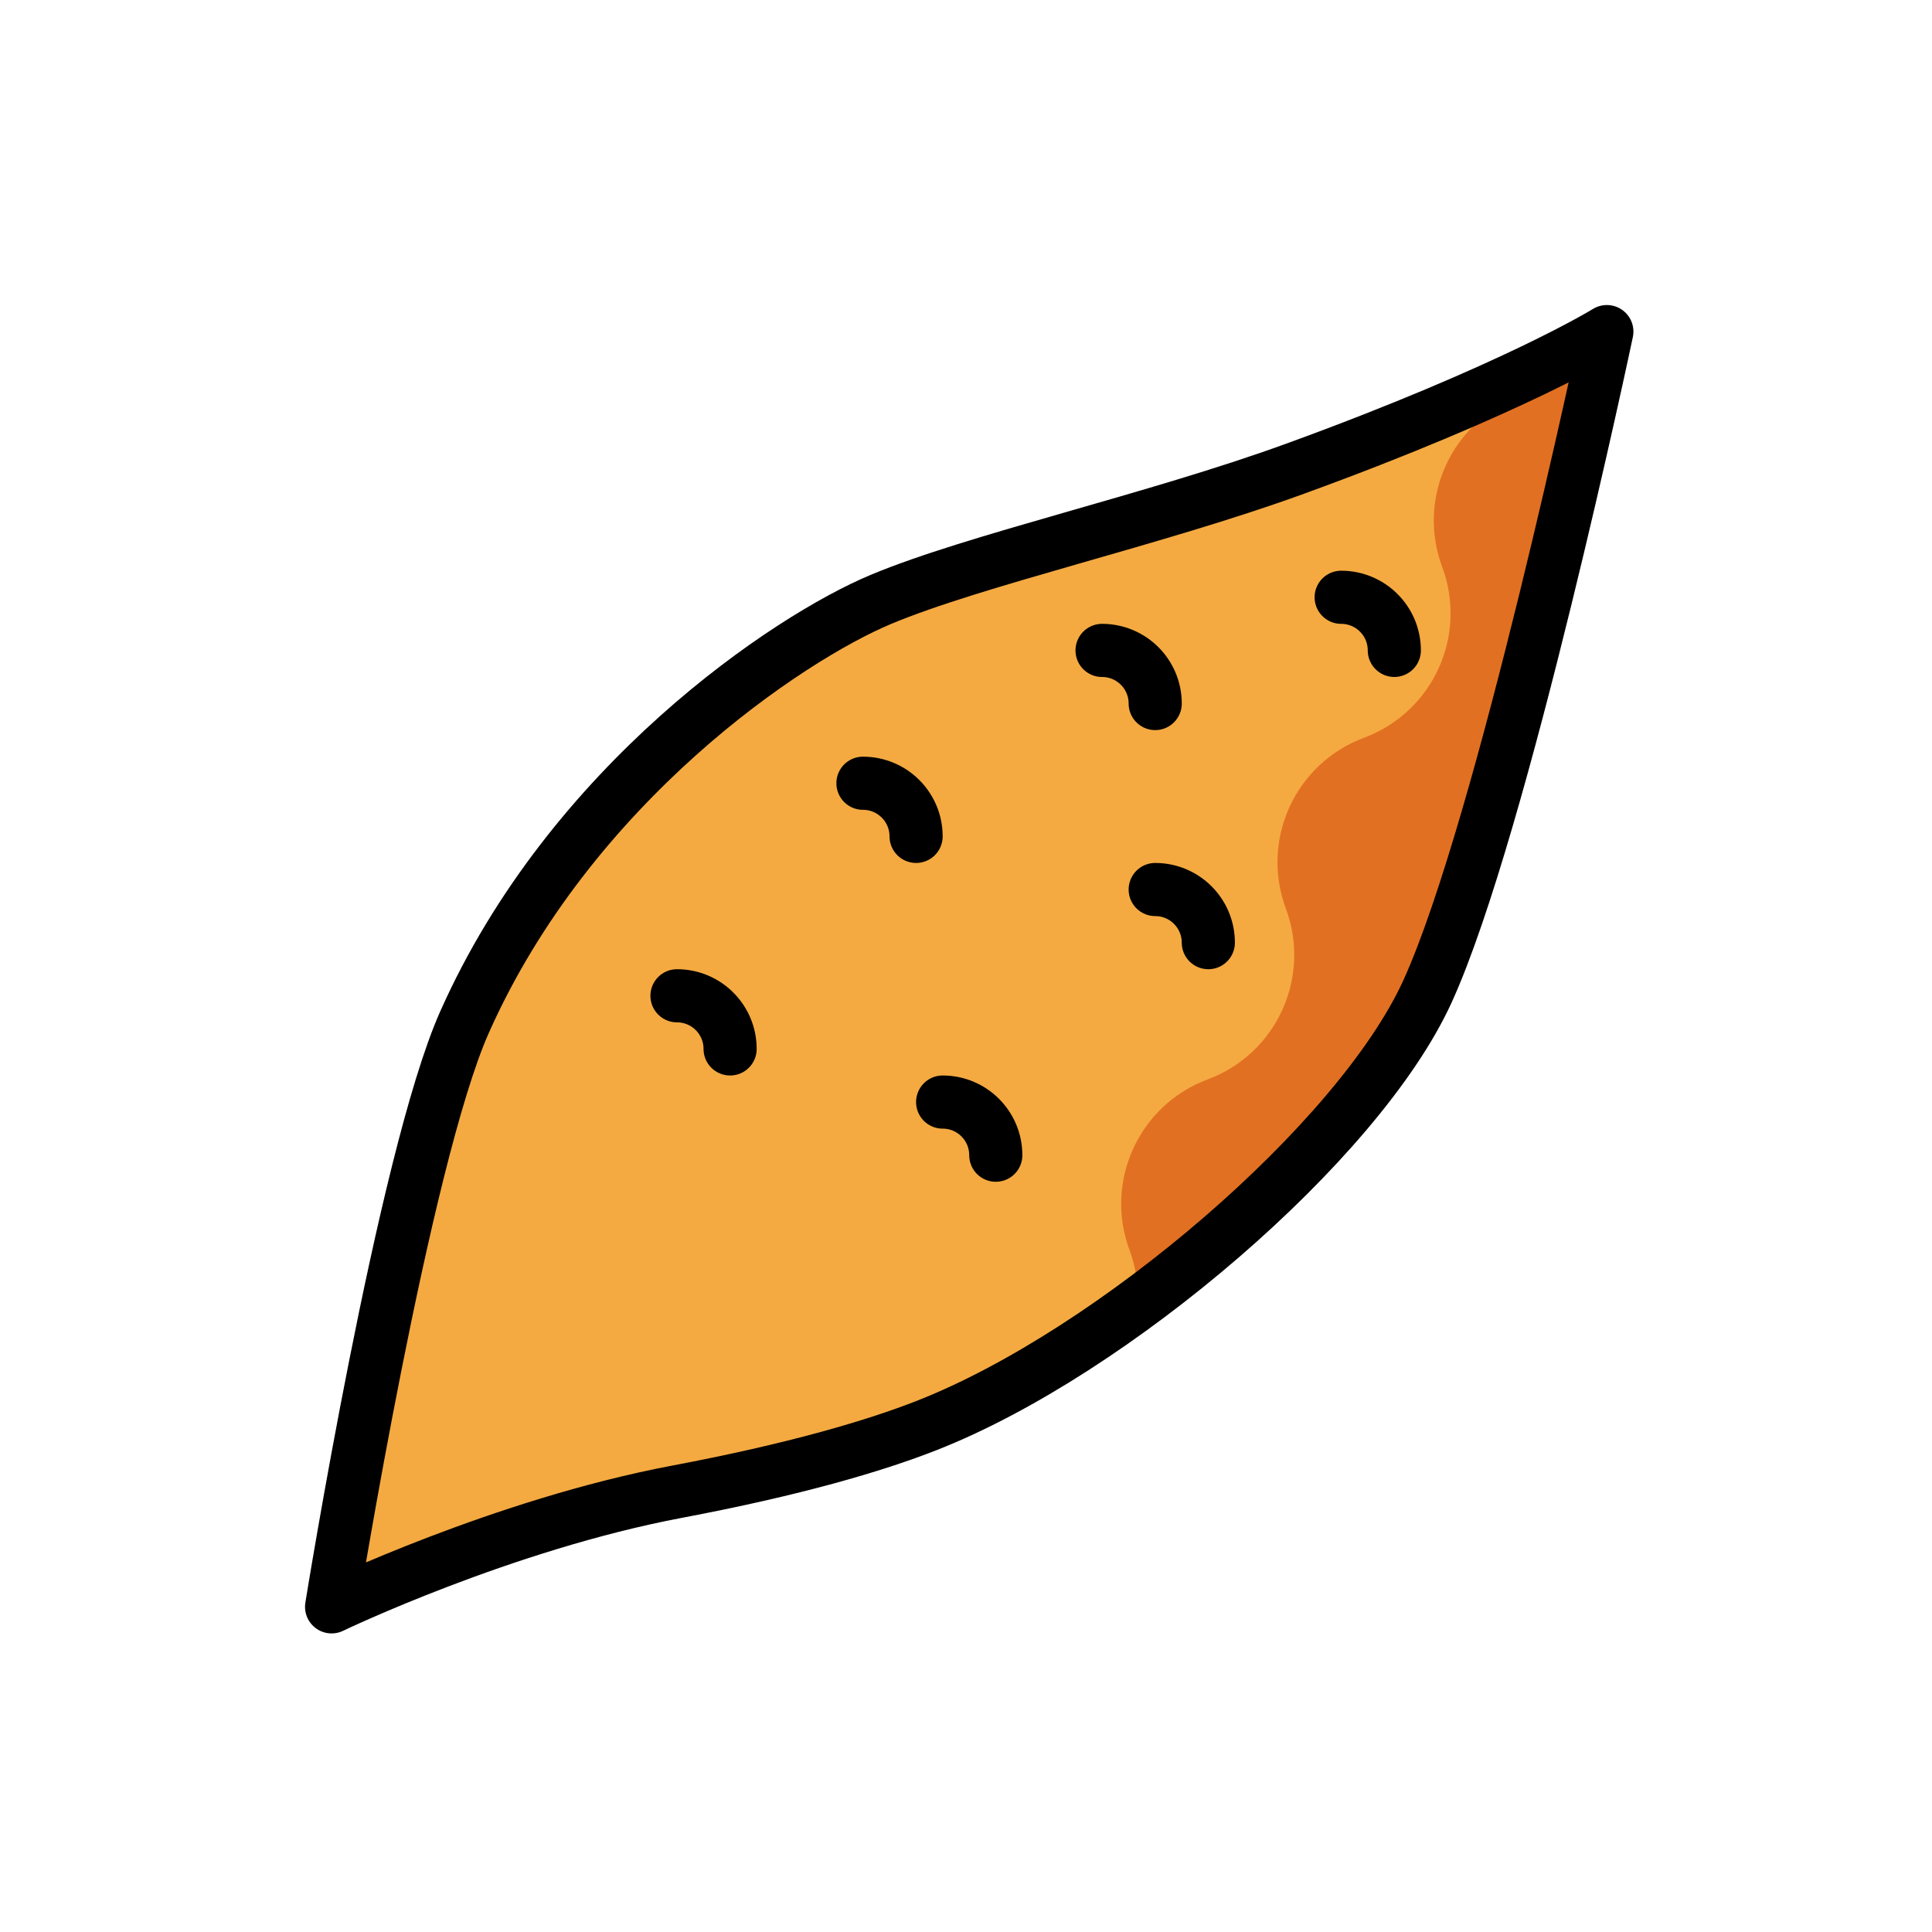
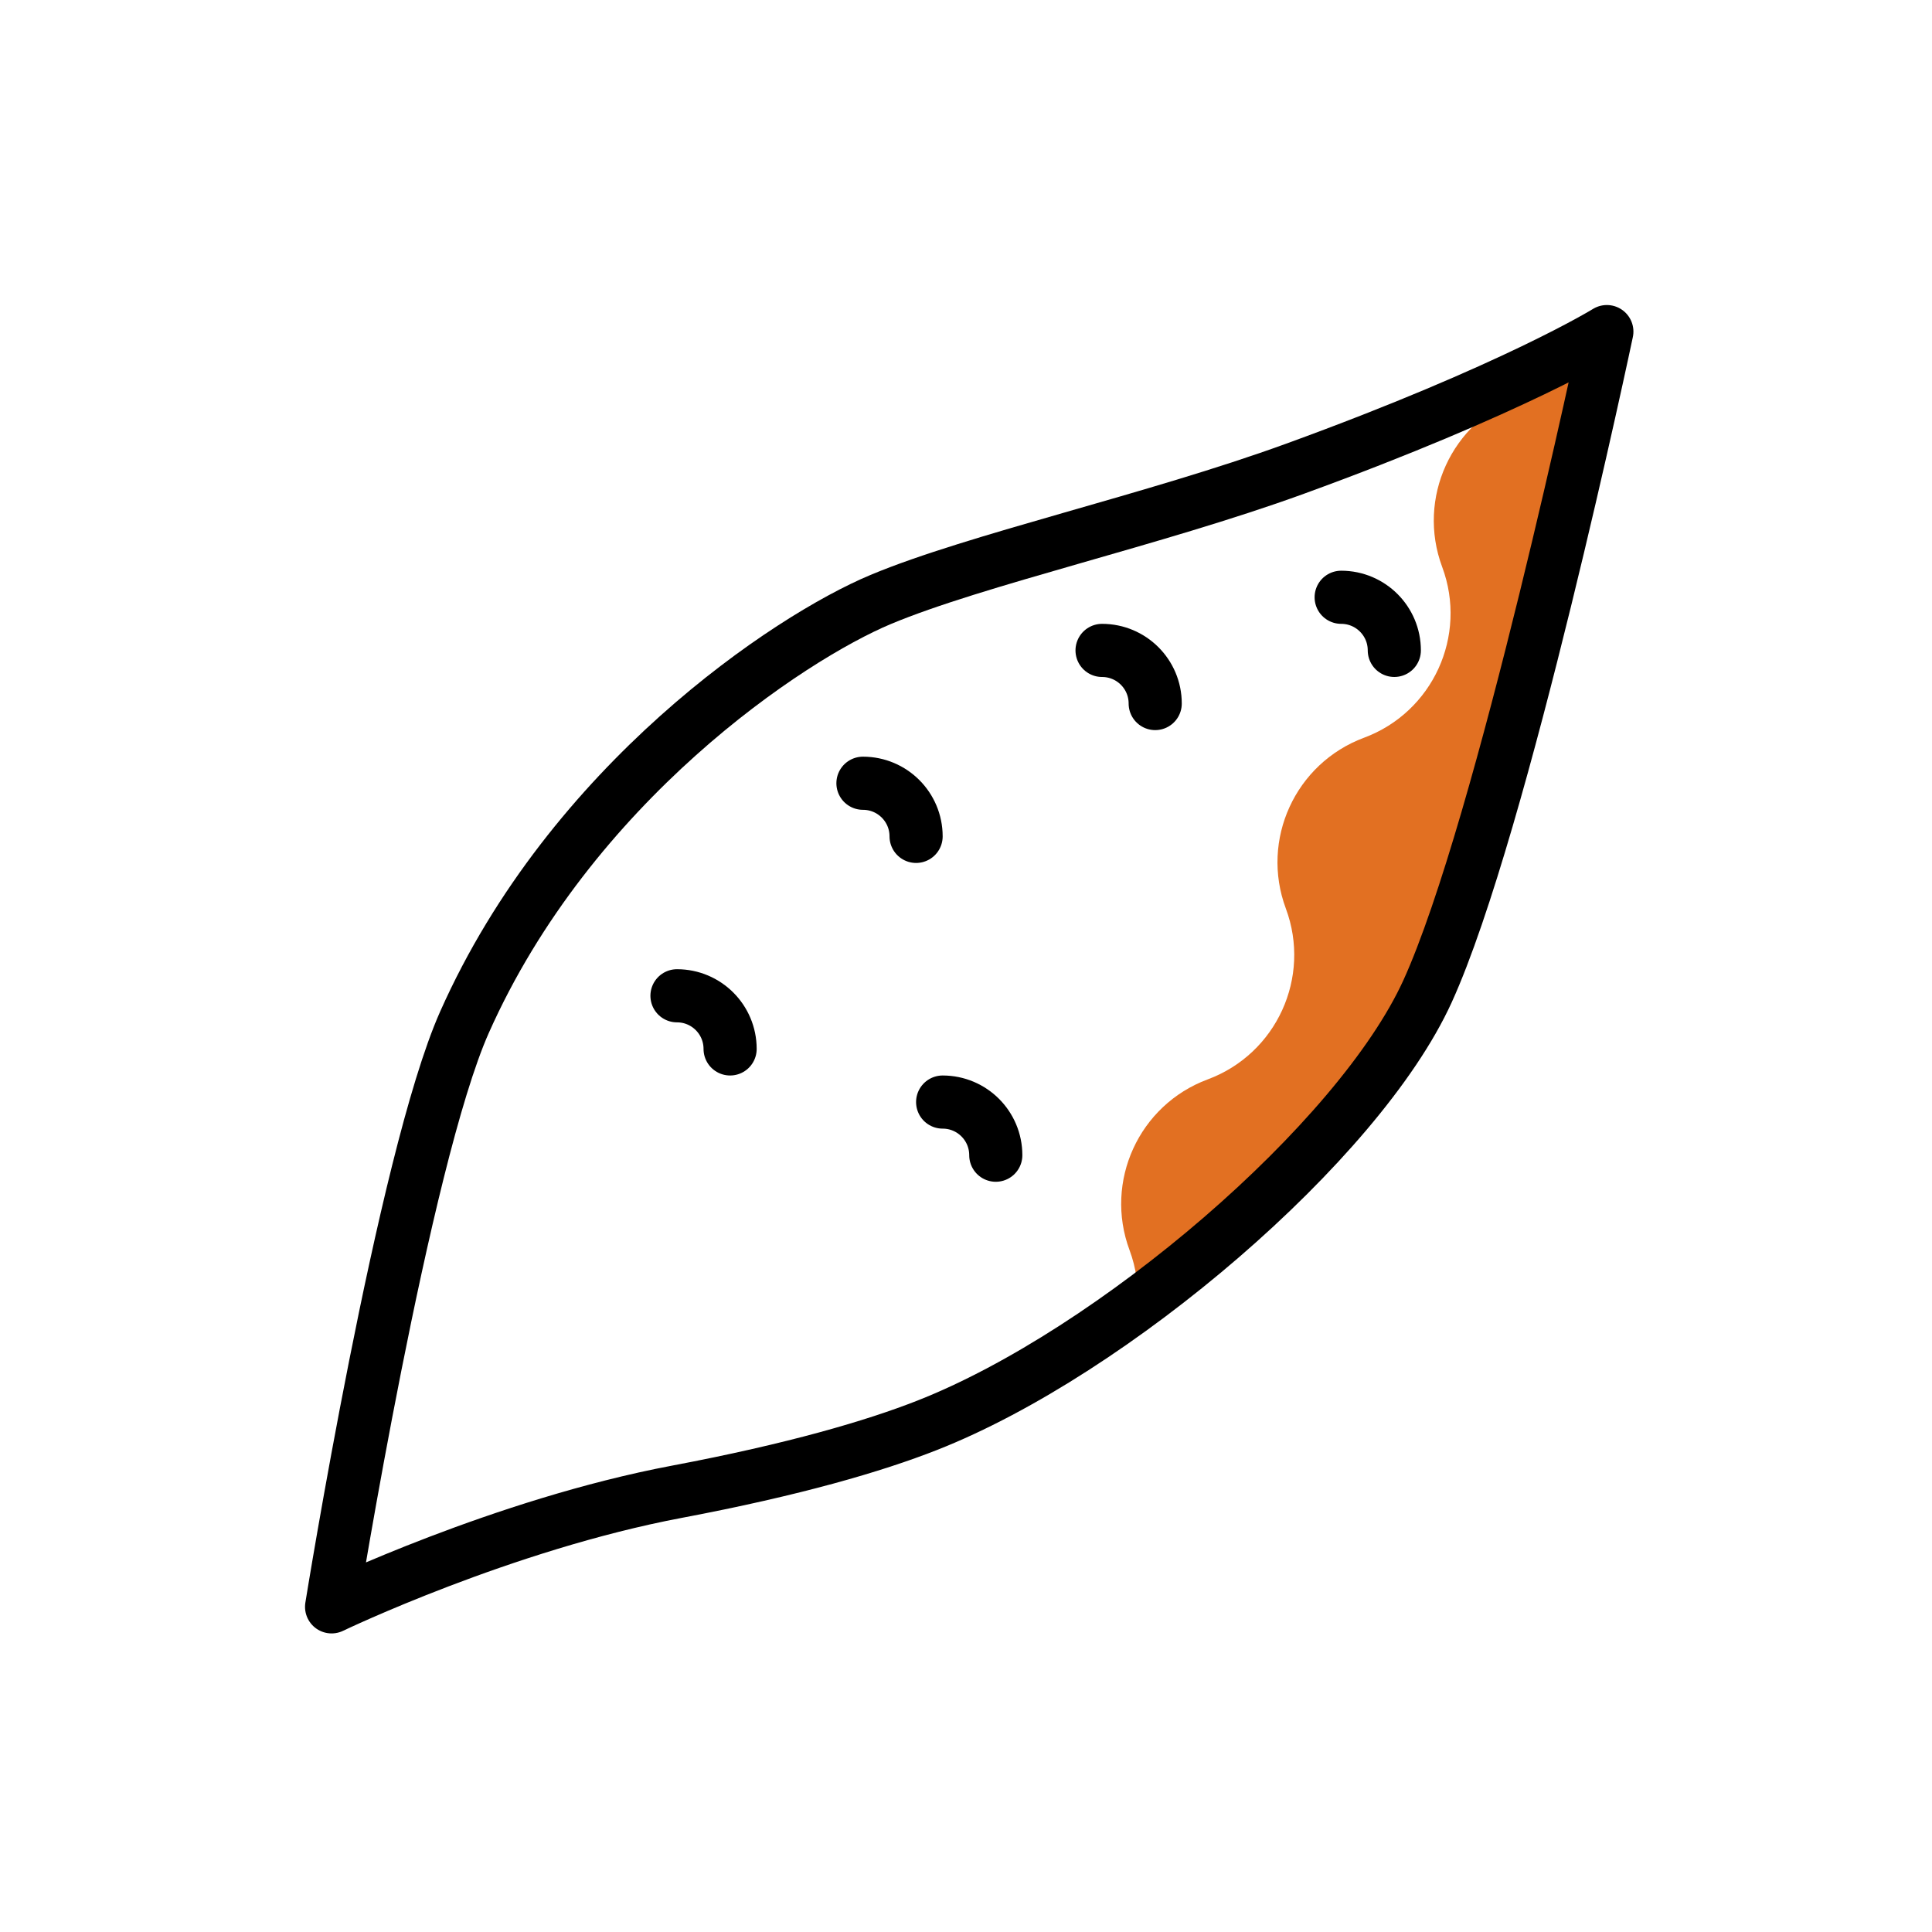
<svg xmlns="http://www.w3.org/2000/svg" width="101" height="101" viewBox="0 0 101 101" fill="none">
-   <path d="M46.039 31.34C41.239 33.349 29.835 40.946 24.279 53.446C21.098 60.605 17.335 84.002 17.335 84.002C17.335 84.002 26.279 79.703 35.391 77.984C41.525 76.825 45.707 75.598 48.47 74.511C58.192 70.691 71.039 59.696 74.627 51.825C78.538 43.244 84.002 17.335 84.002 17.335C84.002 17.335 79.141 20.344 67.682 24.511C60.346 27.179 51.016 29.256 46.039 31.34Z" fill="#F4AA41" />
  <path d="M82.855 17.982C82.073 19.186 80.929 20.17 79.479 20.709C75.882 22.047 74.054 26.047 75.394 29.64C76.733 33.231 74.903 37.231 71.307 38.567C67.712 39.906 65.883 43.903 67.221 47.497C68.561 51.092 66.73 55.09 63.138 56.427C59.541 57.763 57.711 61.762 59.051 65.358C59.396 66.284 59.523 67.237 59.471 68.165C66.157 63.255 72.315 56.897 74.626 51.825C78.538 43.244 84.001 17.335 84.001 17.335C84.001 17.335 83.622 17.568 82.855 17.982Z" fill="#E27022" />
  <path d="M46.039 31.34C41.239 33.349 29.835 40.946 24.279 53.446C21.098 60.605 17.335 84.002 17.335 84.002C17.335 84.002 26.279 79.703 35.391 77.984C41.525 76.825 45.707 75.598 48.47 74.511C58.192 70.691 71.039 59.696 74.627 51.825C78.538 43.244 84.002 17.335 84.002 17.335C84.002 17.335 79.141 20.344 67.682 24.511C60.346 27.179 51.016 29.256 46.039 31.34Z" stroke="black" stroke-width="2.778" stroke-miterlimit="10" stroke-linecap="round" stroke-linejoin="round" />
  <path d="M70.113 31.224C71.647 31.224 72.891 32.467 72.891 34.001" stroke="black" stroke-width="2.778" stroke-miterlimit="10" stroke-linecap="round" stroke-linejoin="round" />
  <path d="M57.613 34.002C59.147 34.002 60.391 35.245 60.391 36.779" stroke="black" stroke-width="2.778" stroke-miterlimit="10" stroke-linecap="round" stroke-linejoin="round" />
-   <path d="M60.391 46.502C61.925 46.502 63.168 47.745 63.168 49.279" stroke="black" stroke-width="2.778" stroke-miterlimit="10" stroke-linecap="round" stroke-linejoin="round" />
  <path d="M45.113 40.946C46.647 40.946 47.891 42.19 47.891 43.724" stroke="black" stroke-width="2.778" stroke-miterlimit="10" stroke-linecap="round" stroke-linejoin="round" />
  <path d="M49.279 57.613C50.813 57.613 52.057 58.856 52.057 60.391" stroke="black" stroke-width="2.778" stroke-miterlimit="10" stroke-linecap="round" stroke-linejoin="round" />
  <path d="M35.391 52.057C36.925 52.057 38.168 53.301 38.168 54.835" stroke="black" stroke-width="2.778" stroke-miterlimit="10" stroke-linecap="round" stroke-linejoin="round" />
</svg>